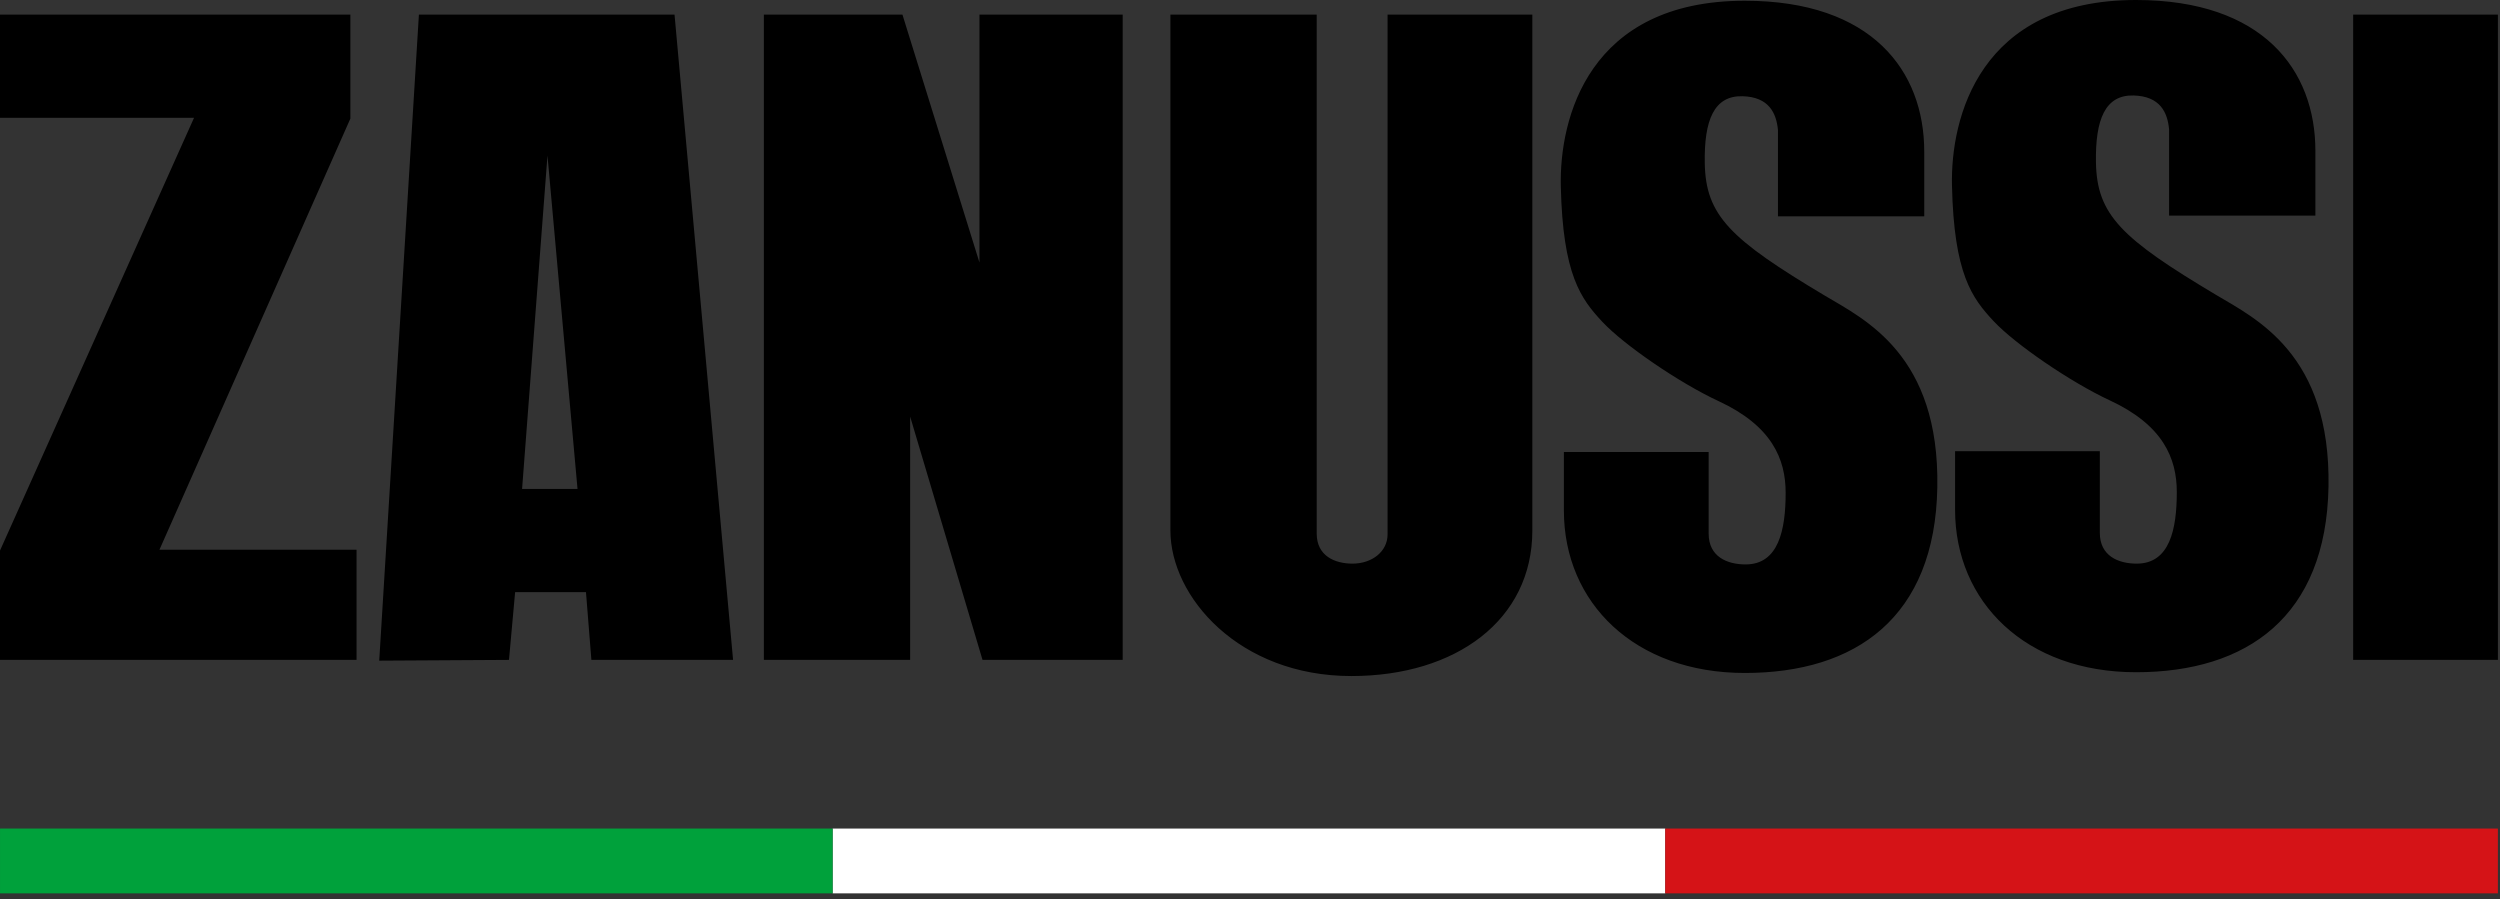
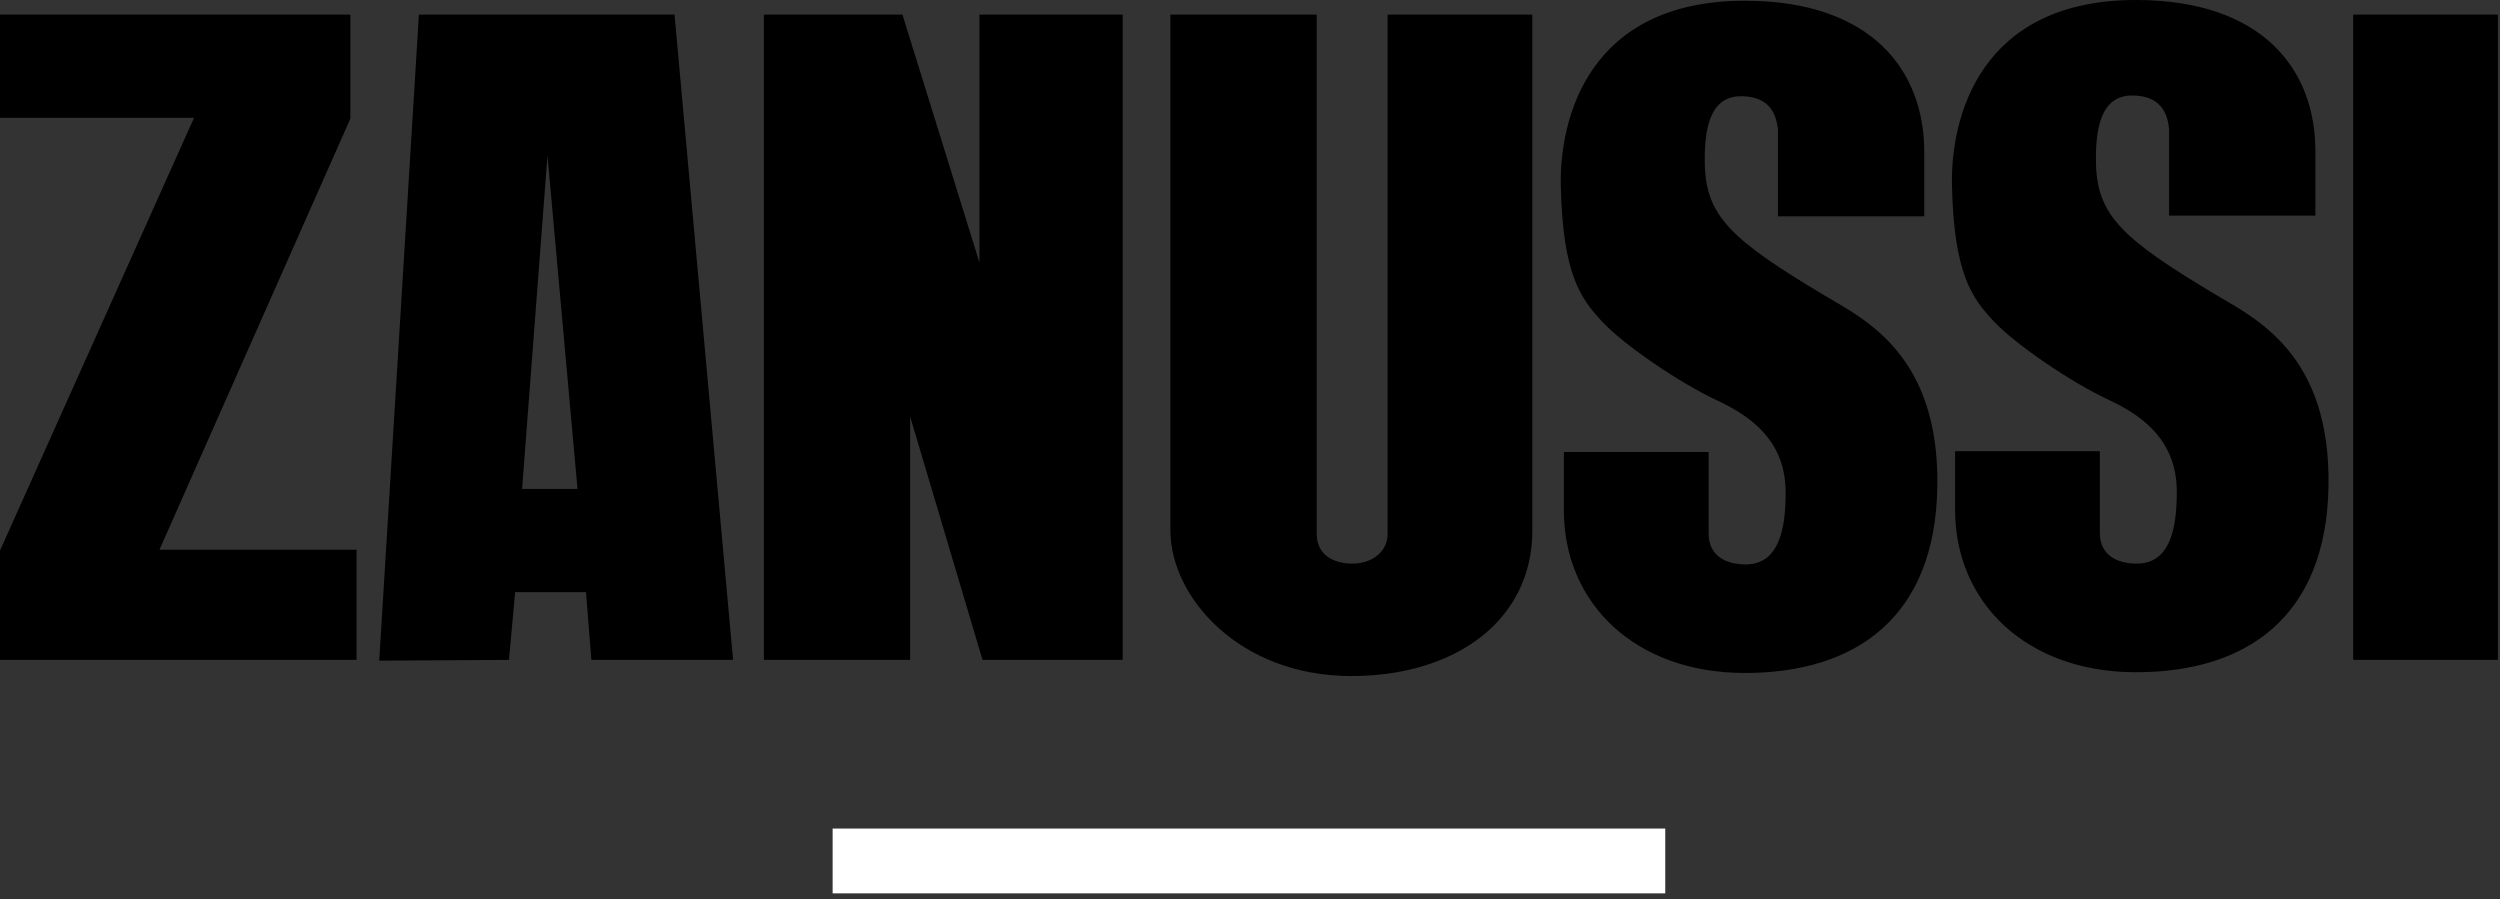
<svg xmlns="http://www.w3.org/2000/svg" width="139px" height="50px" viewBox="0 0 139 50" version="1.1">
  <rect x="0" y="0" width="139" height="50" fill="#333333" stroke="none" />
  <title>Page 1</title>
  <desc>Created with Sketch.</desc>
  <defs />
  <g id="Zanussi" stroke="none" stroke-width="1" fill="none" fill-rule="evenodd">
    <g id="Zanussi-desktop" transform="translate(-120, -19)">
      <g id="Page-1" transform="translate(120, 19)">
        <polygon id="Fill-1" fill="#FFFFFF" points="46.294 49.671 92.588 49.671 92.588 46.068 46.294 46.068" />
-         <polygon id="Fill-2" fill="#00A13B" points="0.001 49.671 46.294 49.671 46.294 46.068 0.001 46.068" />
-         <polygon id="Fill-3" fill="#D51317" points="92.588 49.671 138.882 49.671 138.882 46.068 92.588 46.068" />
        <path d="M19.481,6.593 L19.481,0.812 L0,0.812 L0,6.549 L10.789,6.549 L0,30.611 L0,36.69 L19.824,36.69 L19.824,30.567 L8.864,30.567 L19.481,6.593 Z M54.458,14.598 L50.176,0.812 L42.471,0.812 L42.471,36.69 L50.604,36.69 L50.604,23.161 L54.628,36.69 L62.421,36.69 L62.421,0.812 L54.458,0.812 L54.458,14.598 Z M77.149,29.71 C77.149,30.676 76.272,31.338 75.2,31.338 C74.216,31.338 73.209,30.909 73.209,29.668 L73.209,0.812 L65.075,0.812 L65.075,29.498 C65.075,33.18 68.887,37.588 75.135,37.588 C80.959,37.588 85.198,34.464 85.198,29.498 L85.198,0.812 L77.149,0.812 L77.149,29.71 Z M101.465,16.44 C96.193,13.295 94.839,11.988 94.785,9.076 C94.744,6.679 95.299,5.309 96.885,5.35 C98.356,5.39 98.768,6.292 98.855,7.235 L98.855,12.029 L106.988,12.029 L106.988,8.433 C106.988,3.938 104.078,0.041 97.012,0.041 C88.316,0.041 86.695,6.593 86.781,10.361 C86.893,15.283 87.894,16.611 89.092,17.895 C90.291,19.18 93.385,21.298 95.557,22.305 C98.511,23.675 99.282,25.515 99.282,27.399 C99.282,29.453 98.895,31.382 97.056,31.382 C96.028,31.382 95.001,30.954 95.001,29.668 L95.001,25.13 L86.952,25.13 L86.952,28.384 C86.952,33.522 90.891,37.417 97.012,37.417 C103.178,37.417 107.59,34.335 107.715,27.1 C107.845,19.736 103.691,17.766 101.465,16.44 L101.465,16.44 Z M130.835,36.69 L138.883,36.69 L138.883,0.812 L130.835,0.812 L130.835,36.69 Z M123.214,16.396 C117.94,13.253 116.587,11.944 116.535,9.032 C116.494,6.635 117.049,5.265 118.632,5.309 C120.103,5.349 120.516,6.251 120.601,7.192 L120.601,11.988 L128.736,11.988 L128.736,8.391 C128.736,3.895 125.825,0 118.762,0 C110.064,0 108.444,6.549 108.53,10.317 C108.64,15.239 109.643,16.568 110.841,17.852 C112.041,19.137 115.135,21.254 117.305,22.261 C120.259,23.631 121.03,25.473 121.03,27.357 C121.03,29.412 120.645,31.338 118.803,31.338 C117.776,31.338 116.75,30.909 116.75,29.625 L116.75,25.087 L108.702,25.087 L108.702,28.34 C108.702,33.478 112.64,37.376 118.762,37.376 C124.926,37.376 129.337,34.291 129.465,27.056 C129.592,19.694 125.44,17.724 123.214,16.396 L123.214,16.396 Z M23.291,0.812 L21.085,36.732 L28.299,36.69 L28.641,32.922 L32.58,32.922 L32.881,36.69 L40.759,36.69 L37.504,0.812 L23.291,0.812 Z M29.028,27.185 L30.44,8.648 L32.11,27.185 L29.028,27.185 Z" id="Fill-4" fill="#000000" />
      </g>
    </g>
  </g>
</svg>